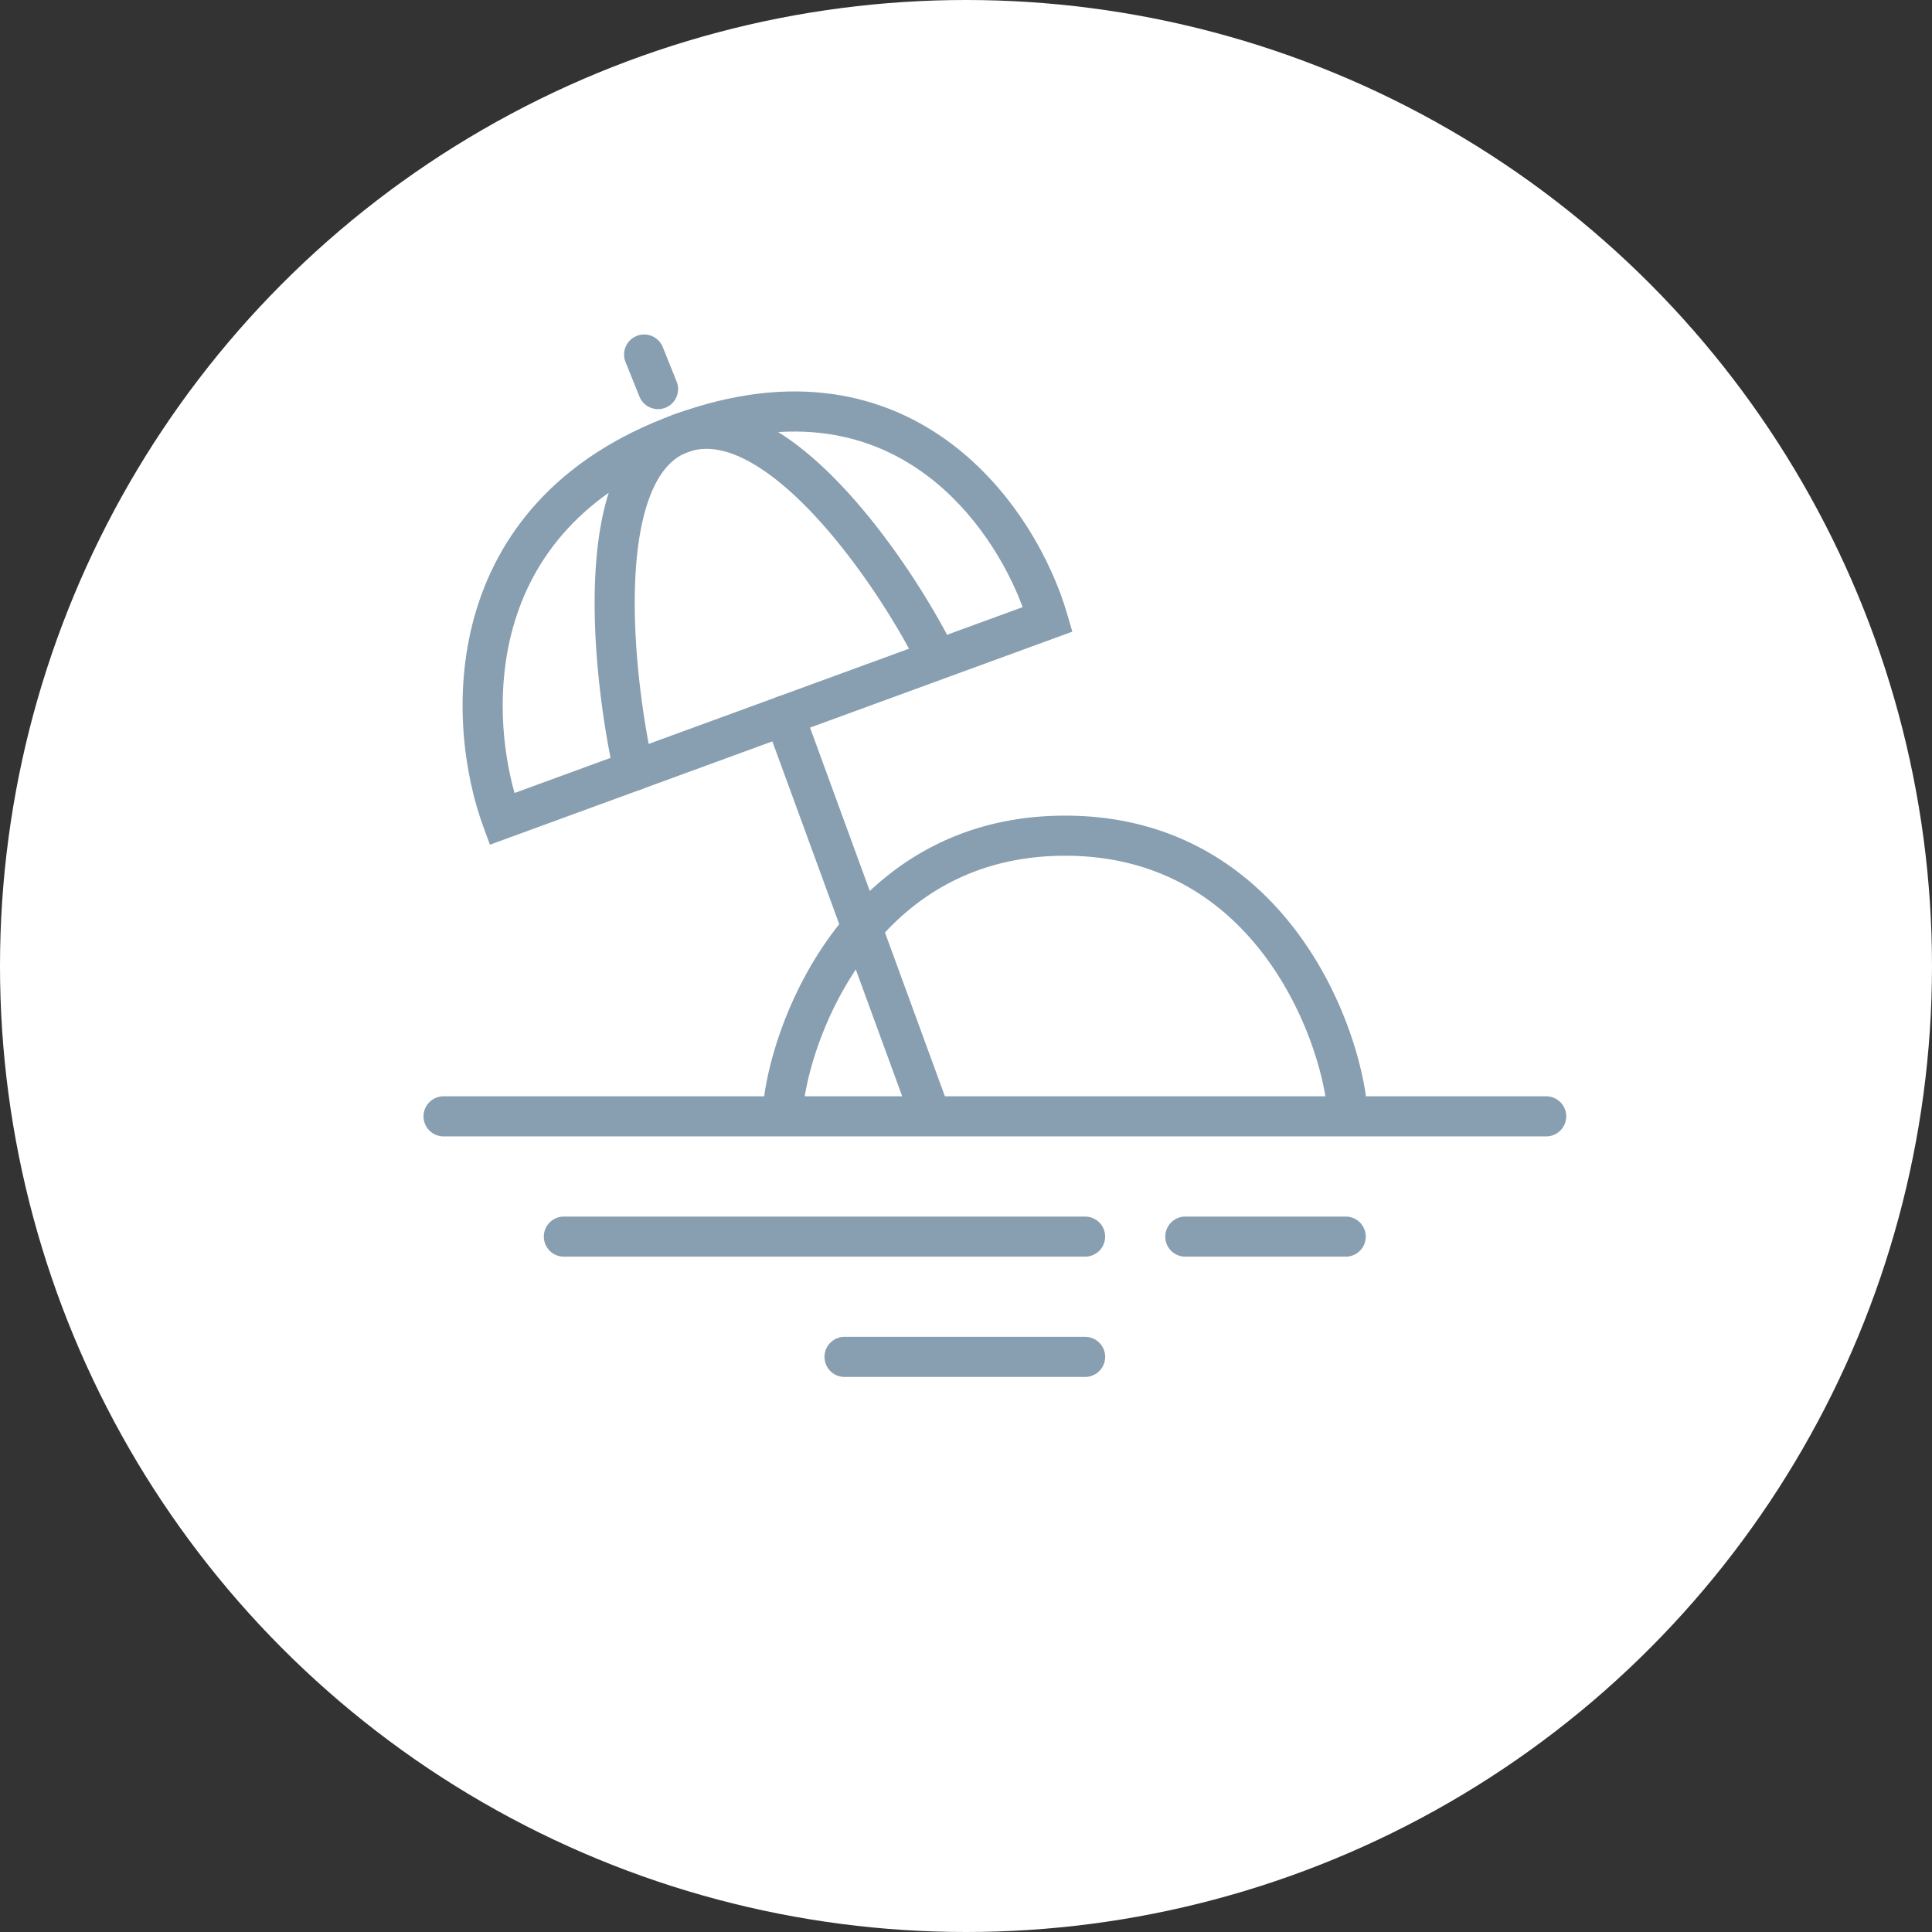
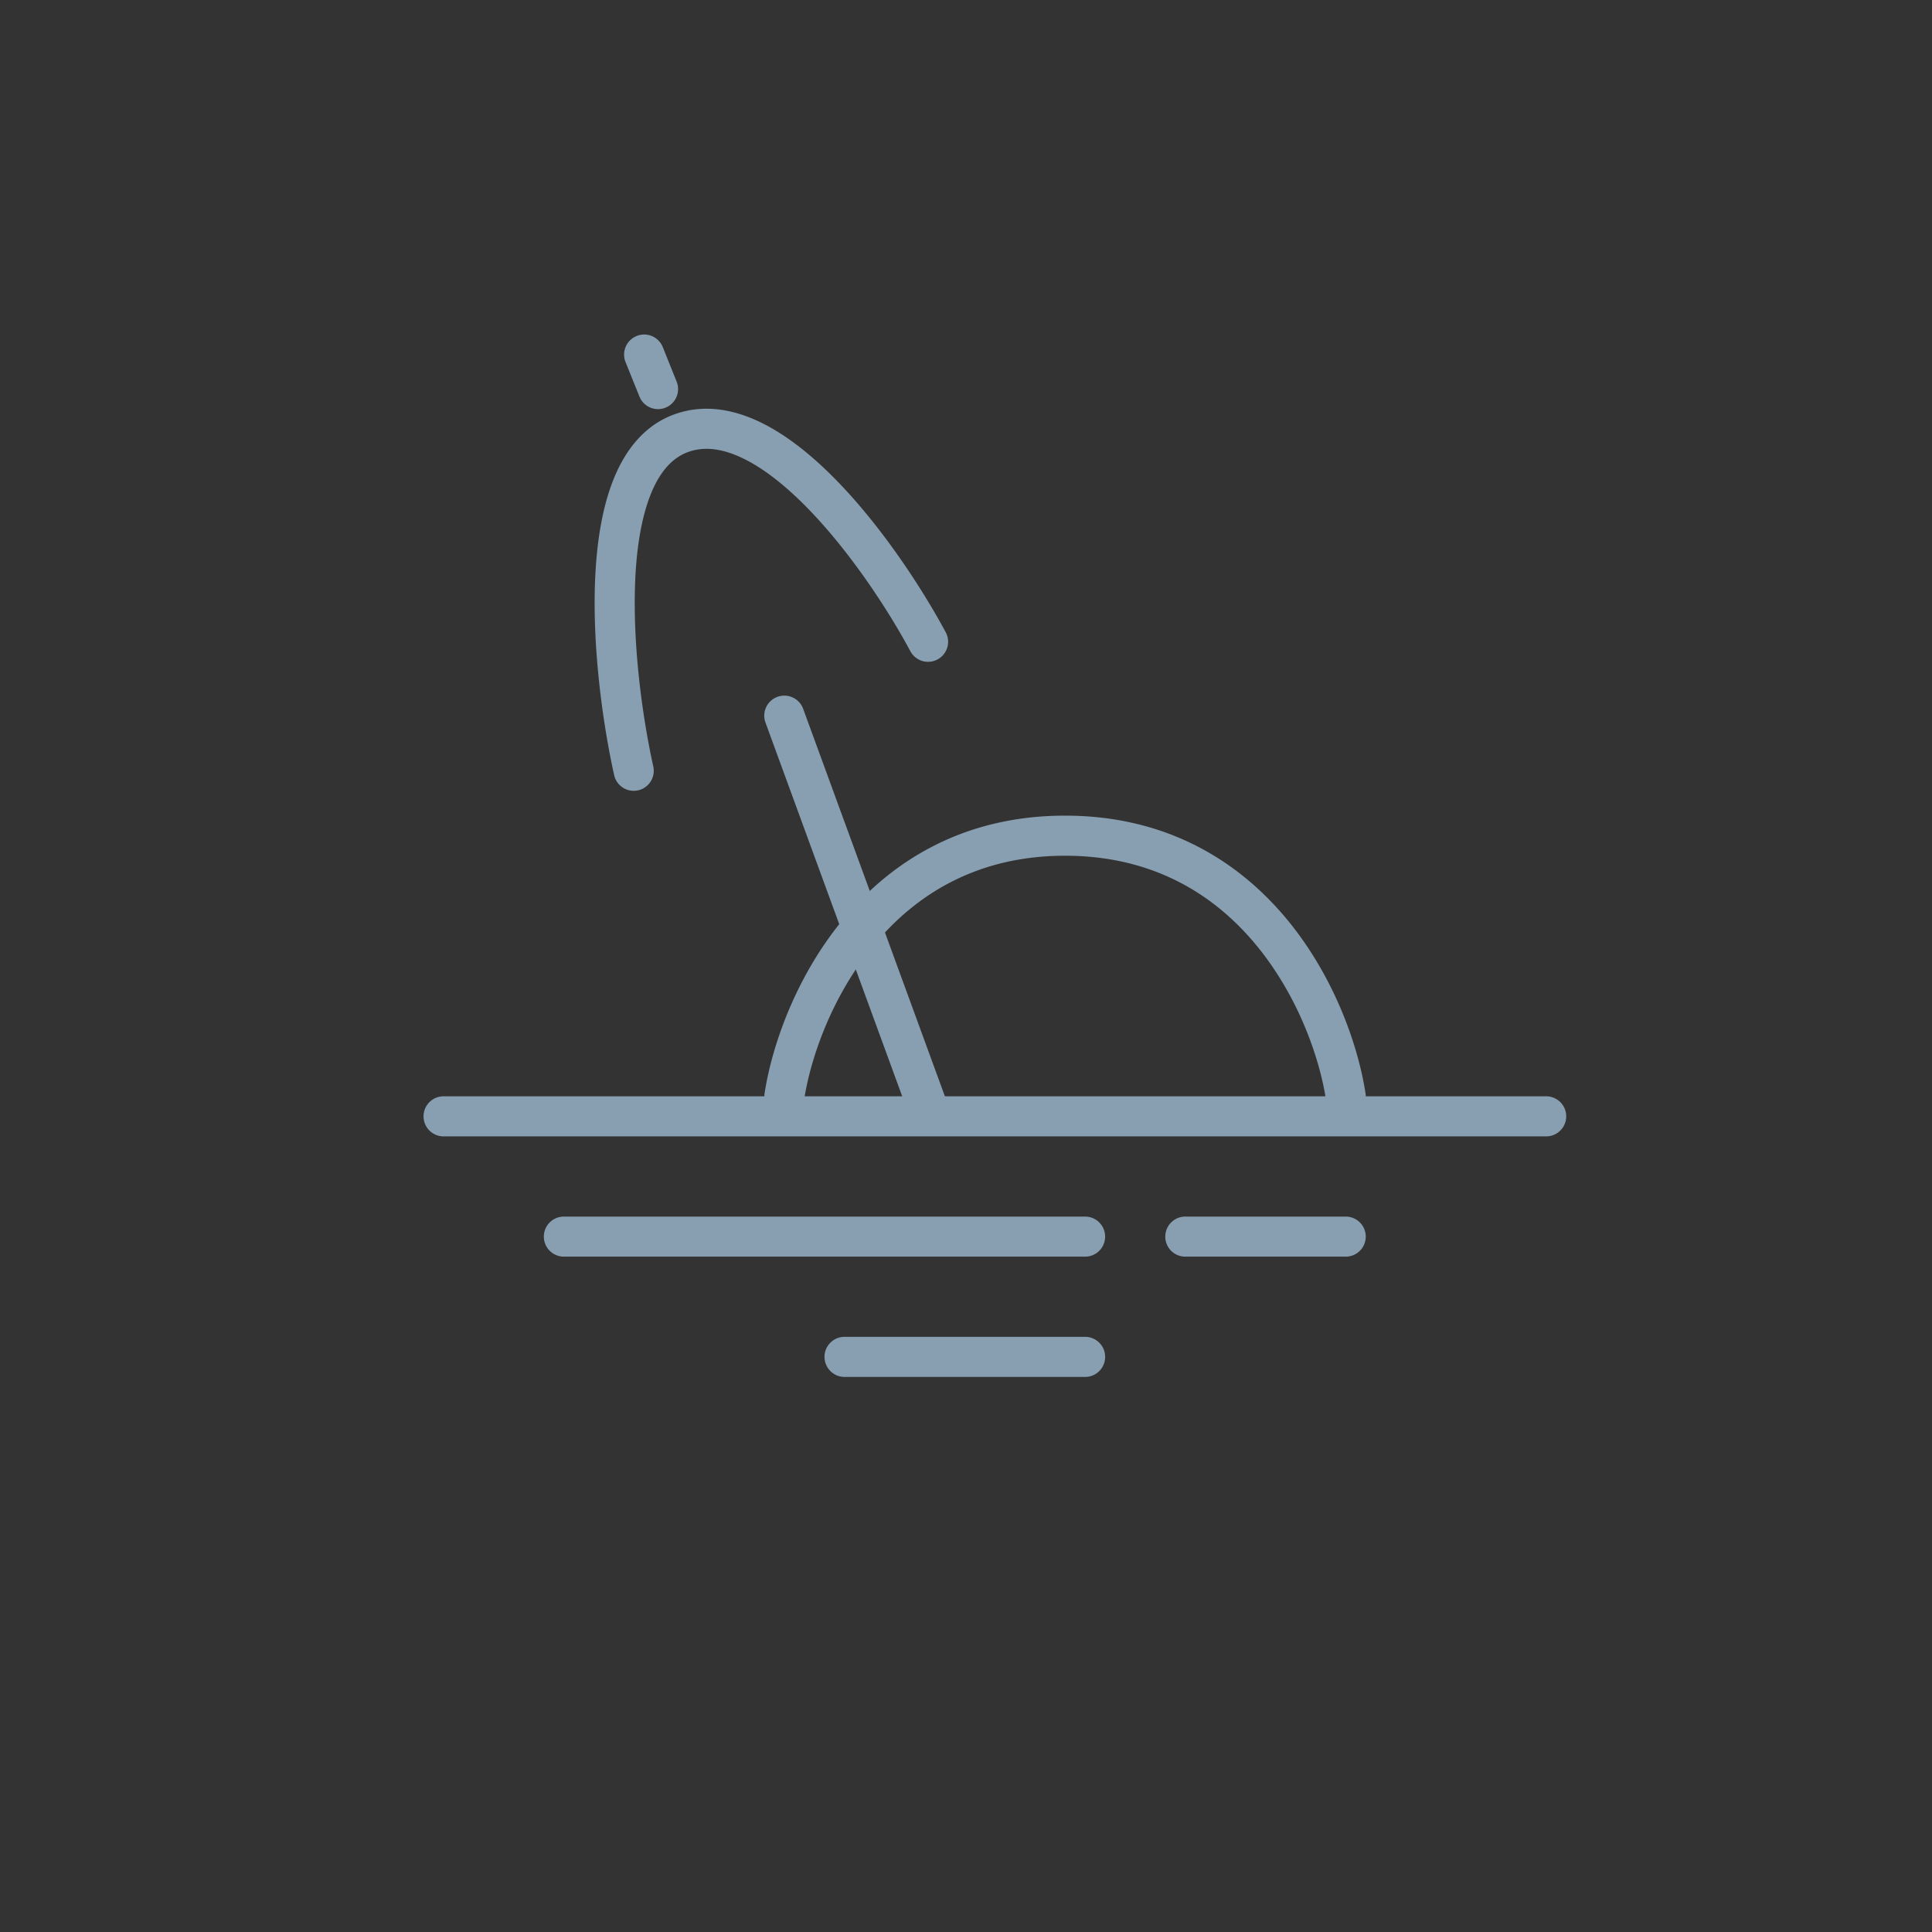
<svg xmlns="http://www.w3.org/2000/svg" width="57" height="57" fill="none" viewBox="0 0 57 57">
  <rect x="0" y="0" width="57" height="57" fill="#333333" stroke="none" />
-   <circle cx="28.5" cy="28.5" r="28.5" fill="#fff" />
-   <path fill="#889EB1" fill-rule="evenodd" d="M15.18 23.396l14.992-5.484c-.47-1.265-1.4-2.82-2.835-3.892-1.605-1.199-3.894-1.833-7.043-.681-3.152 1.152-4.593 3.154-5.157 5.166-.497 1.774-.321 3.591.043 4.89zm-1.182-5.21c.666-2.374 2.376-4.673 5.89-5.958 3.515-1.286 6.224-.6 8.156.844 1.898 1.417 2.997 3.521 3.438 5.033l.155.531-17.183 6.285-.203-.555c-.54-1.478-.908-3.842-.253-6.18z" clip-rule="evenodd" />
  <path fill="#889EB1" fill-rule="evenodd" d="M18.784 9.912a.592.592 0 0 1 .77.328l.409 1.019a.591.591 0 0 1-1.098.44l-.41-1.018a.591.591 0 0 1 .33-.769zm-.04 7.151c-.094 1.934.214 4.125.53 5.549a.591.591 0 1 1-1.155.256c-.33-1.488-.657-3.79-.557-5.862.05-1.034.207-2.05.549-2.889.343-.842.9-1.569 1.778-1.89.864-.316 1.741-.156 2.538.227.791.38 1.55 1.002 2.238 1.704 1.375 1.404 2.56 3.237 3.237 4.496a.591.591 0 1 1-1.043.56c-.642-1.198-1.767-2.928-3.04-4.229-.637-.651-1.286-1.167-1.905-1.465-.614-.295-1.149-.354-1.618-.182-.455.167-.82.564-1.09 1.226-.27.664-.416 1.53-.463 2.5zm4.193 3.496a.591.591 0 0 1 .758.352l4.267 11.665a.591.591 0 1 1-1.111.406l-4.267-11.664a.591.591 0 0 1 .353-.759z" clip-rule="evenodd" />
  <path fill="#889EB1" fill-rule="evenodd" d="M24.843 27.164c1.405-1.716 3.535-3.1 6.58-3.1 3.043 0 5.174 1.384 6.579 3.1 1.39 1.698 2.075 3.724 2.285 5.09a.6.6 0 0 1 .007.09h5.323a.591.591 0 1 1 0 1.183h-32.53a.591.591 0 0 1 0-1.183h9.464c0-.03.002-.06.007-.09.21-1.366.895-3.392 2.285-5.09zm-1.102 5.18h15.363c-.2-1.197-.816-2.963-2.018-4.431-1.217-1.488-3.03-2.666-5.663-2.666-2.634 0-4.447 1.178-5.664 2.666-1.202 1.468-1.817 3.234-2.018 4.43zm-7.696 4.14c0-.327.265-.591.591-.591h15.378a.591.591 0 1 1 0 1.182H16.636a.591.591 0 0 1-.591-.591zm18.335 0c0-.327.264-.591.591-.591h4.732a.591.591 0 1 1 0 1.182H34.97a.591.591 0 0 1-.591-.591zm-10.055 3.549c0-.327.265-.592.591-.592h7.098a.591.591 0 1 1 0 1.183h-7.098a.591.591 0 0 1-.59-.591z" clip-rule="evenodd" />
</svg>